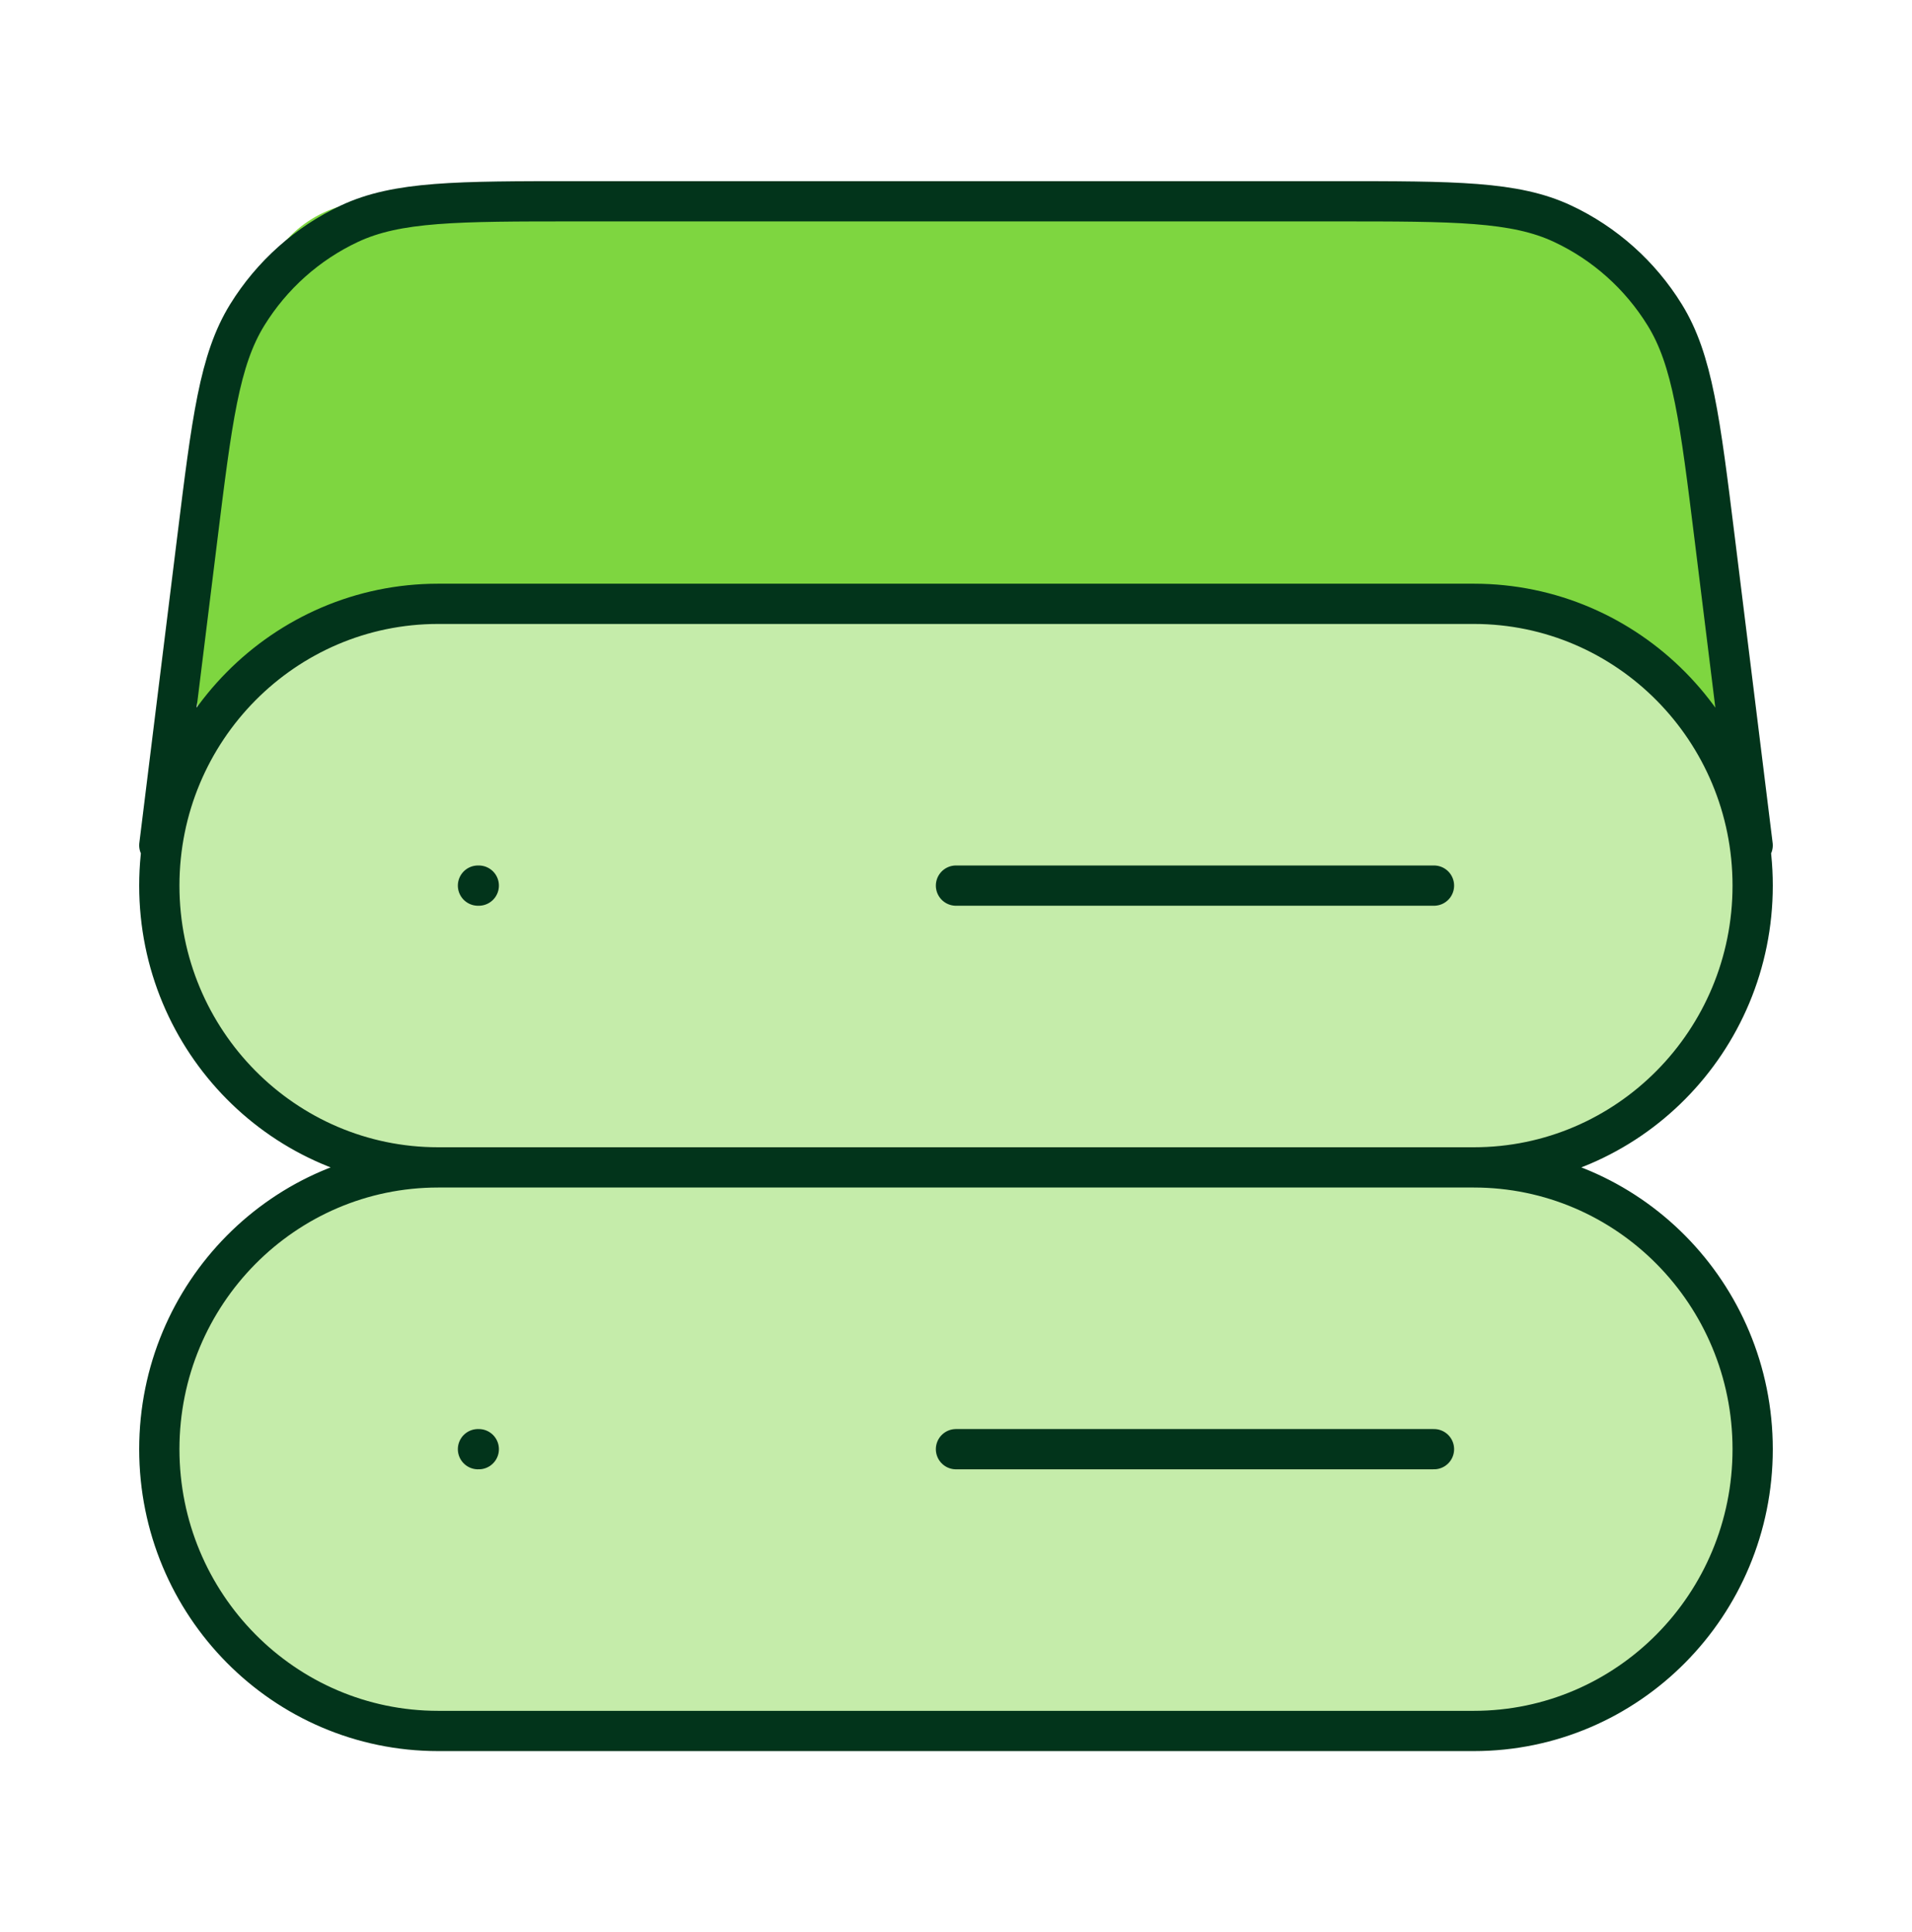
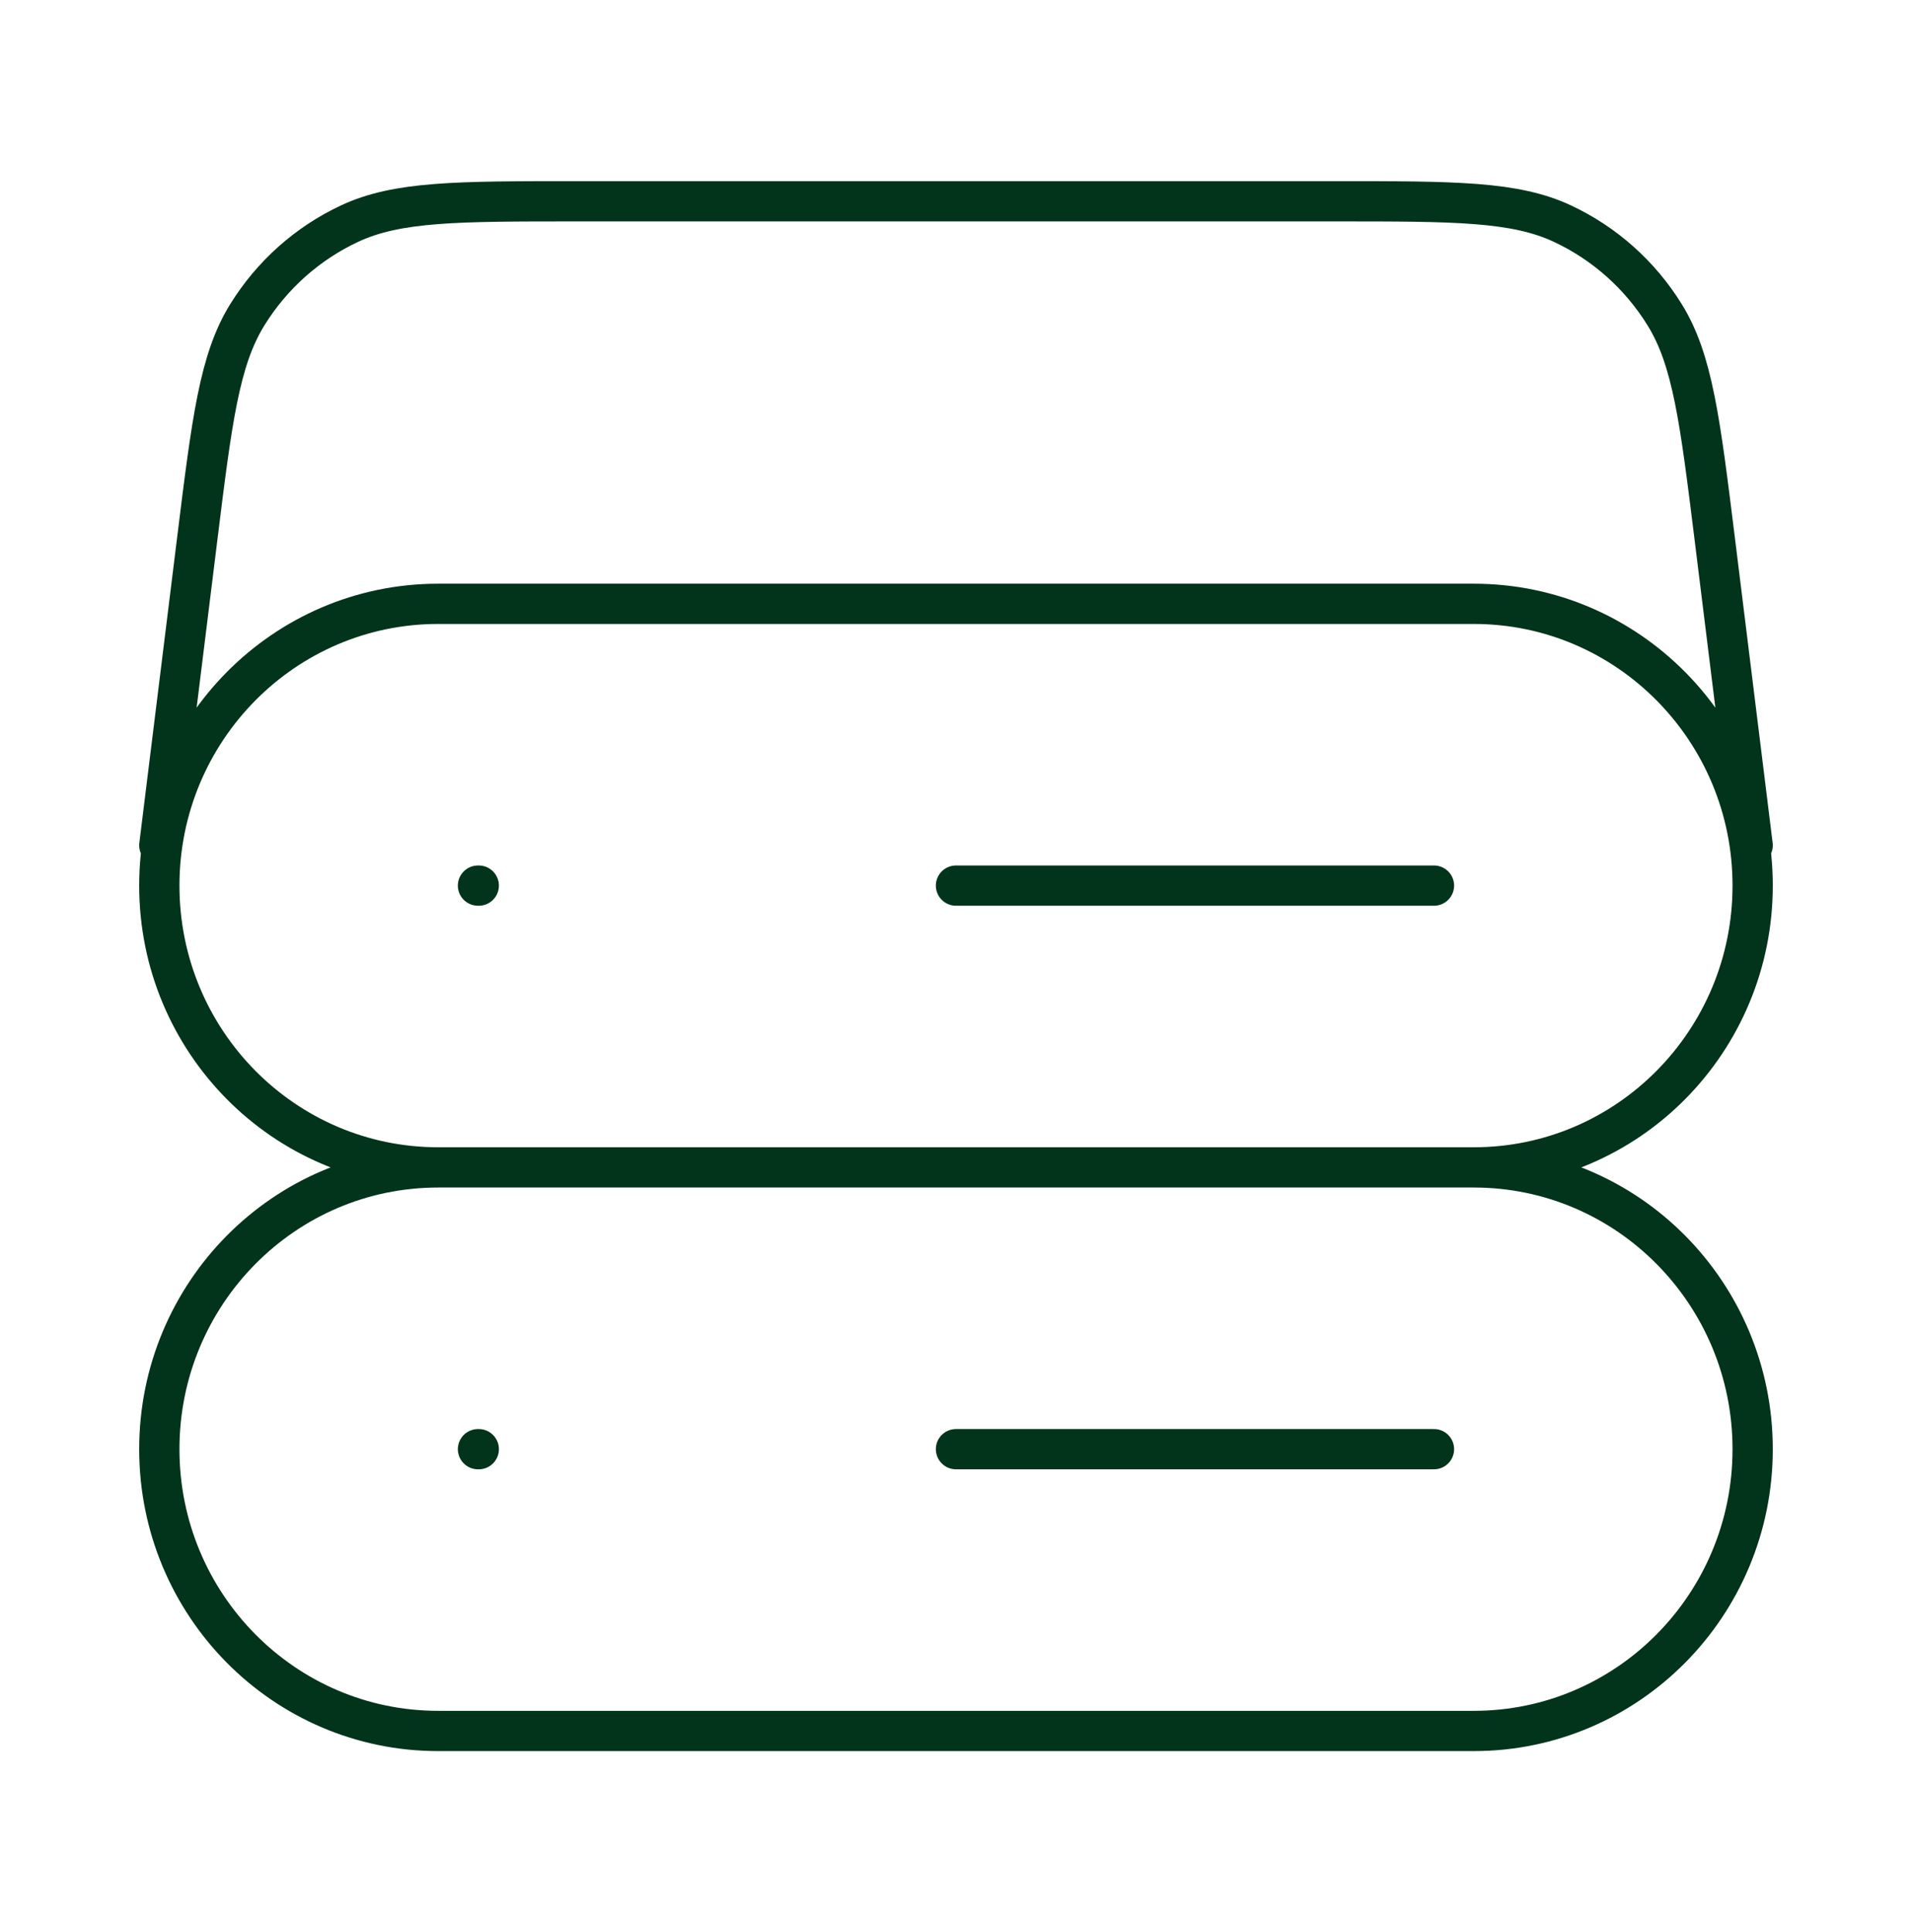
<svg xmlns="http://www.w3.org/2000/svg" width="95" height="96" viewBox="0 0 95 96" fill="none">
-   <path d="M13.181 13.646C10.034 21.816 9.46 27.373 9.864 36.397H85.79C85.328 26.419 84.359 20.651 81.206 13.392C80.295 11.293 78.182 10 75.893 10H18.62C16.227 10 14.041 11.414 13.181 13.646Z" fill="#7ED640" />
-   <path d="M7.916 44C7.916 36.268 14.119 30 21.77 30H73.228C80.88 30 87.083 36.268 87.083 44C87.083 51.732 80.88 58 73.228 58H21.77C14.119 58 7.916 51.732 7.916 44Z" fill="#C5ECAA" />
-   <path d="M7.916 72C7.916 64.268 14.119 58 21.77 58H73.228C80.88 58 87.083 64.268 87.083 72C87.083 79.732 80.88 86 73.228 86H21.77C14.119 86 7.916 79.732 7.916 72Z" fill="#C5ECAA" />
  <path d="M87.083 42L85.205 26.819C84.468 20.864 84.1 17.887 82.713 15.643C81.492 13.666 79.727 12.092 77.634 11.112C75.259 10 72.29 10 66.352 10H28.647C22.709 10 19.74 10 17.365 11.112C15.272 12.092 13.507 13.666 12.285 15.643C10.899 17.887 10.53 20.864 9.794 26.819L7.916 42M21.77 58H73.228M21.77 58C14.119 58 7.916 51.732 7.916 44C7.916 36.268 14.119 30 21.77 30H73.228C80.88 30 87.083 36.268 87.083 44C87.083 51.732 80.88 58 73.228 58M21.77 58C14.119 58 7.916 64.268 7.916 72C7.916 79.732 14.119 86 21.77 86H73.228C80.88 86 87.083 79.732 87.083 72C87.083 64.268 80.88 58 73.228 58M23.749 44H23.789M23.749 72H23.789M47.499 44H71.249M47.499 72H71.249" stroke="#02341B" stroke-width="2" stroke-linecap="round" stroke-linejoin="round" />
</svg>